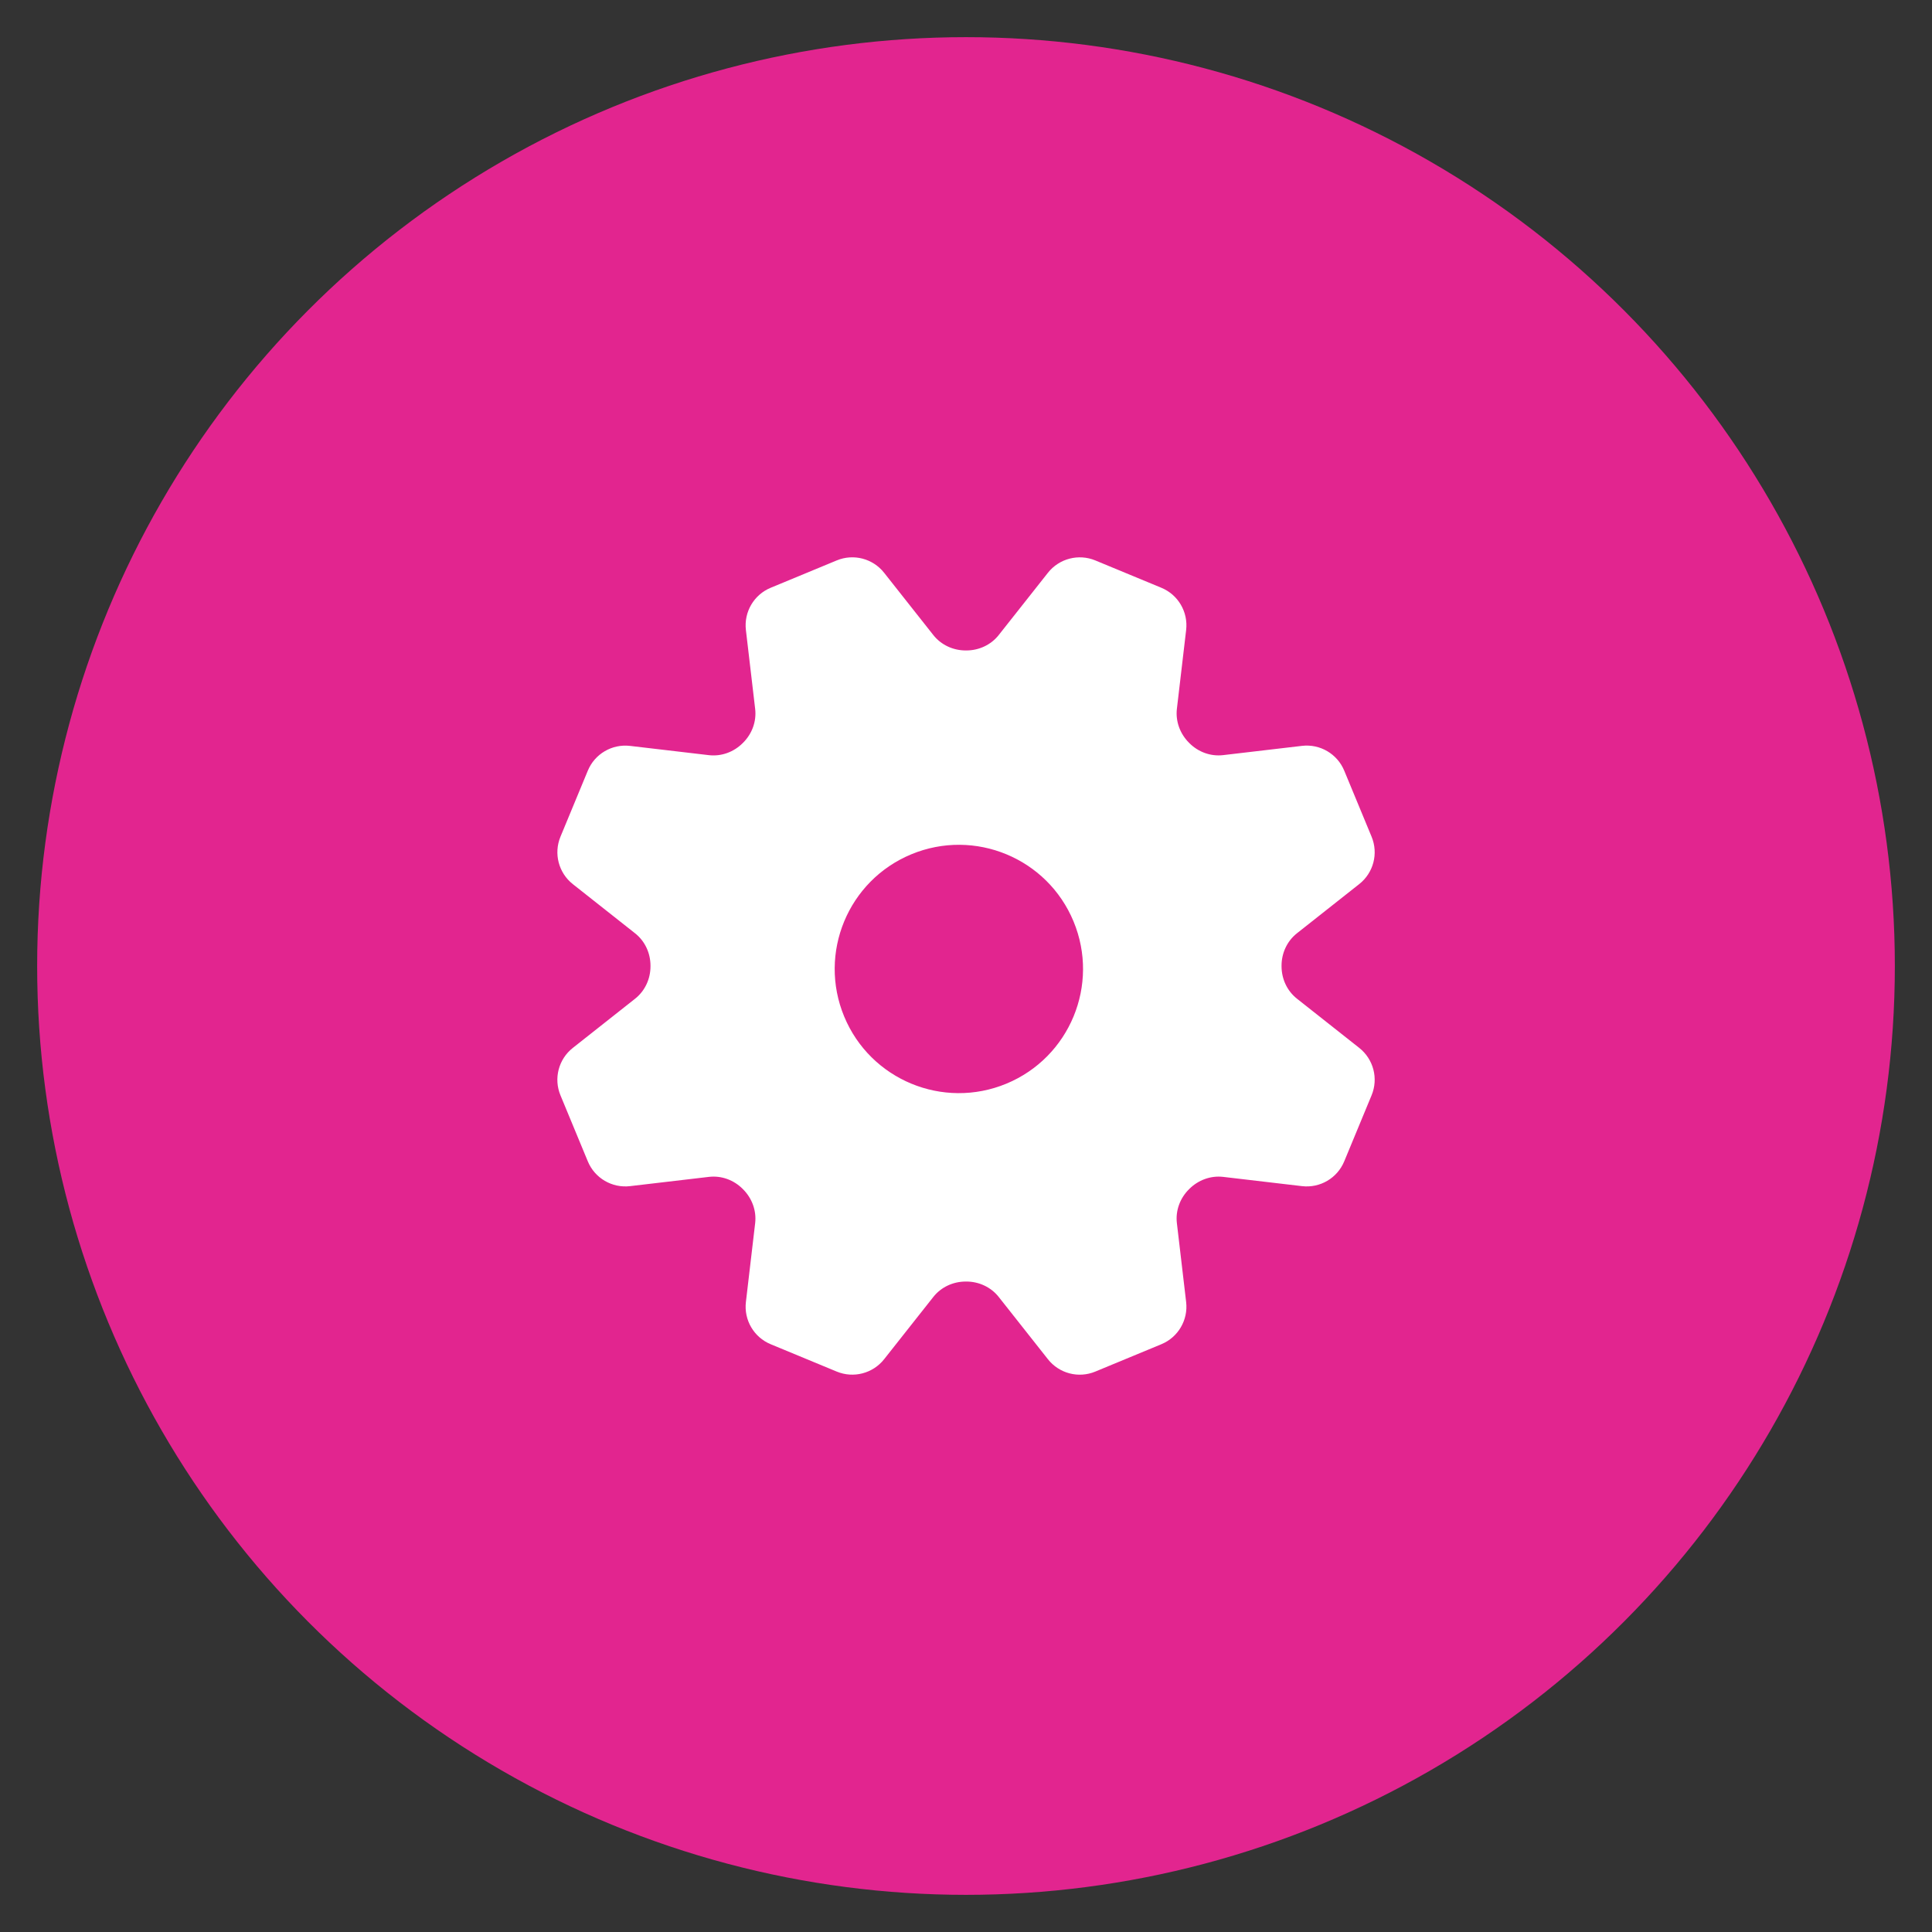
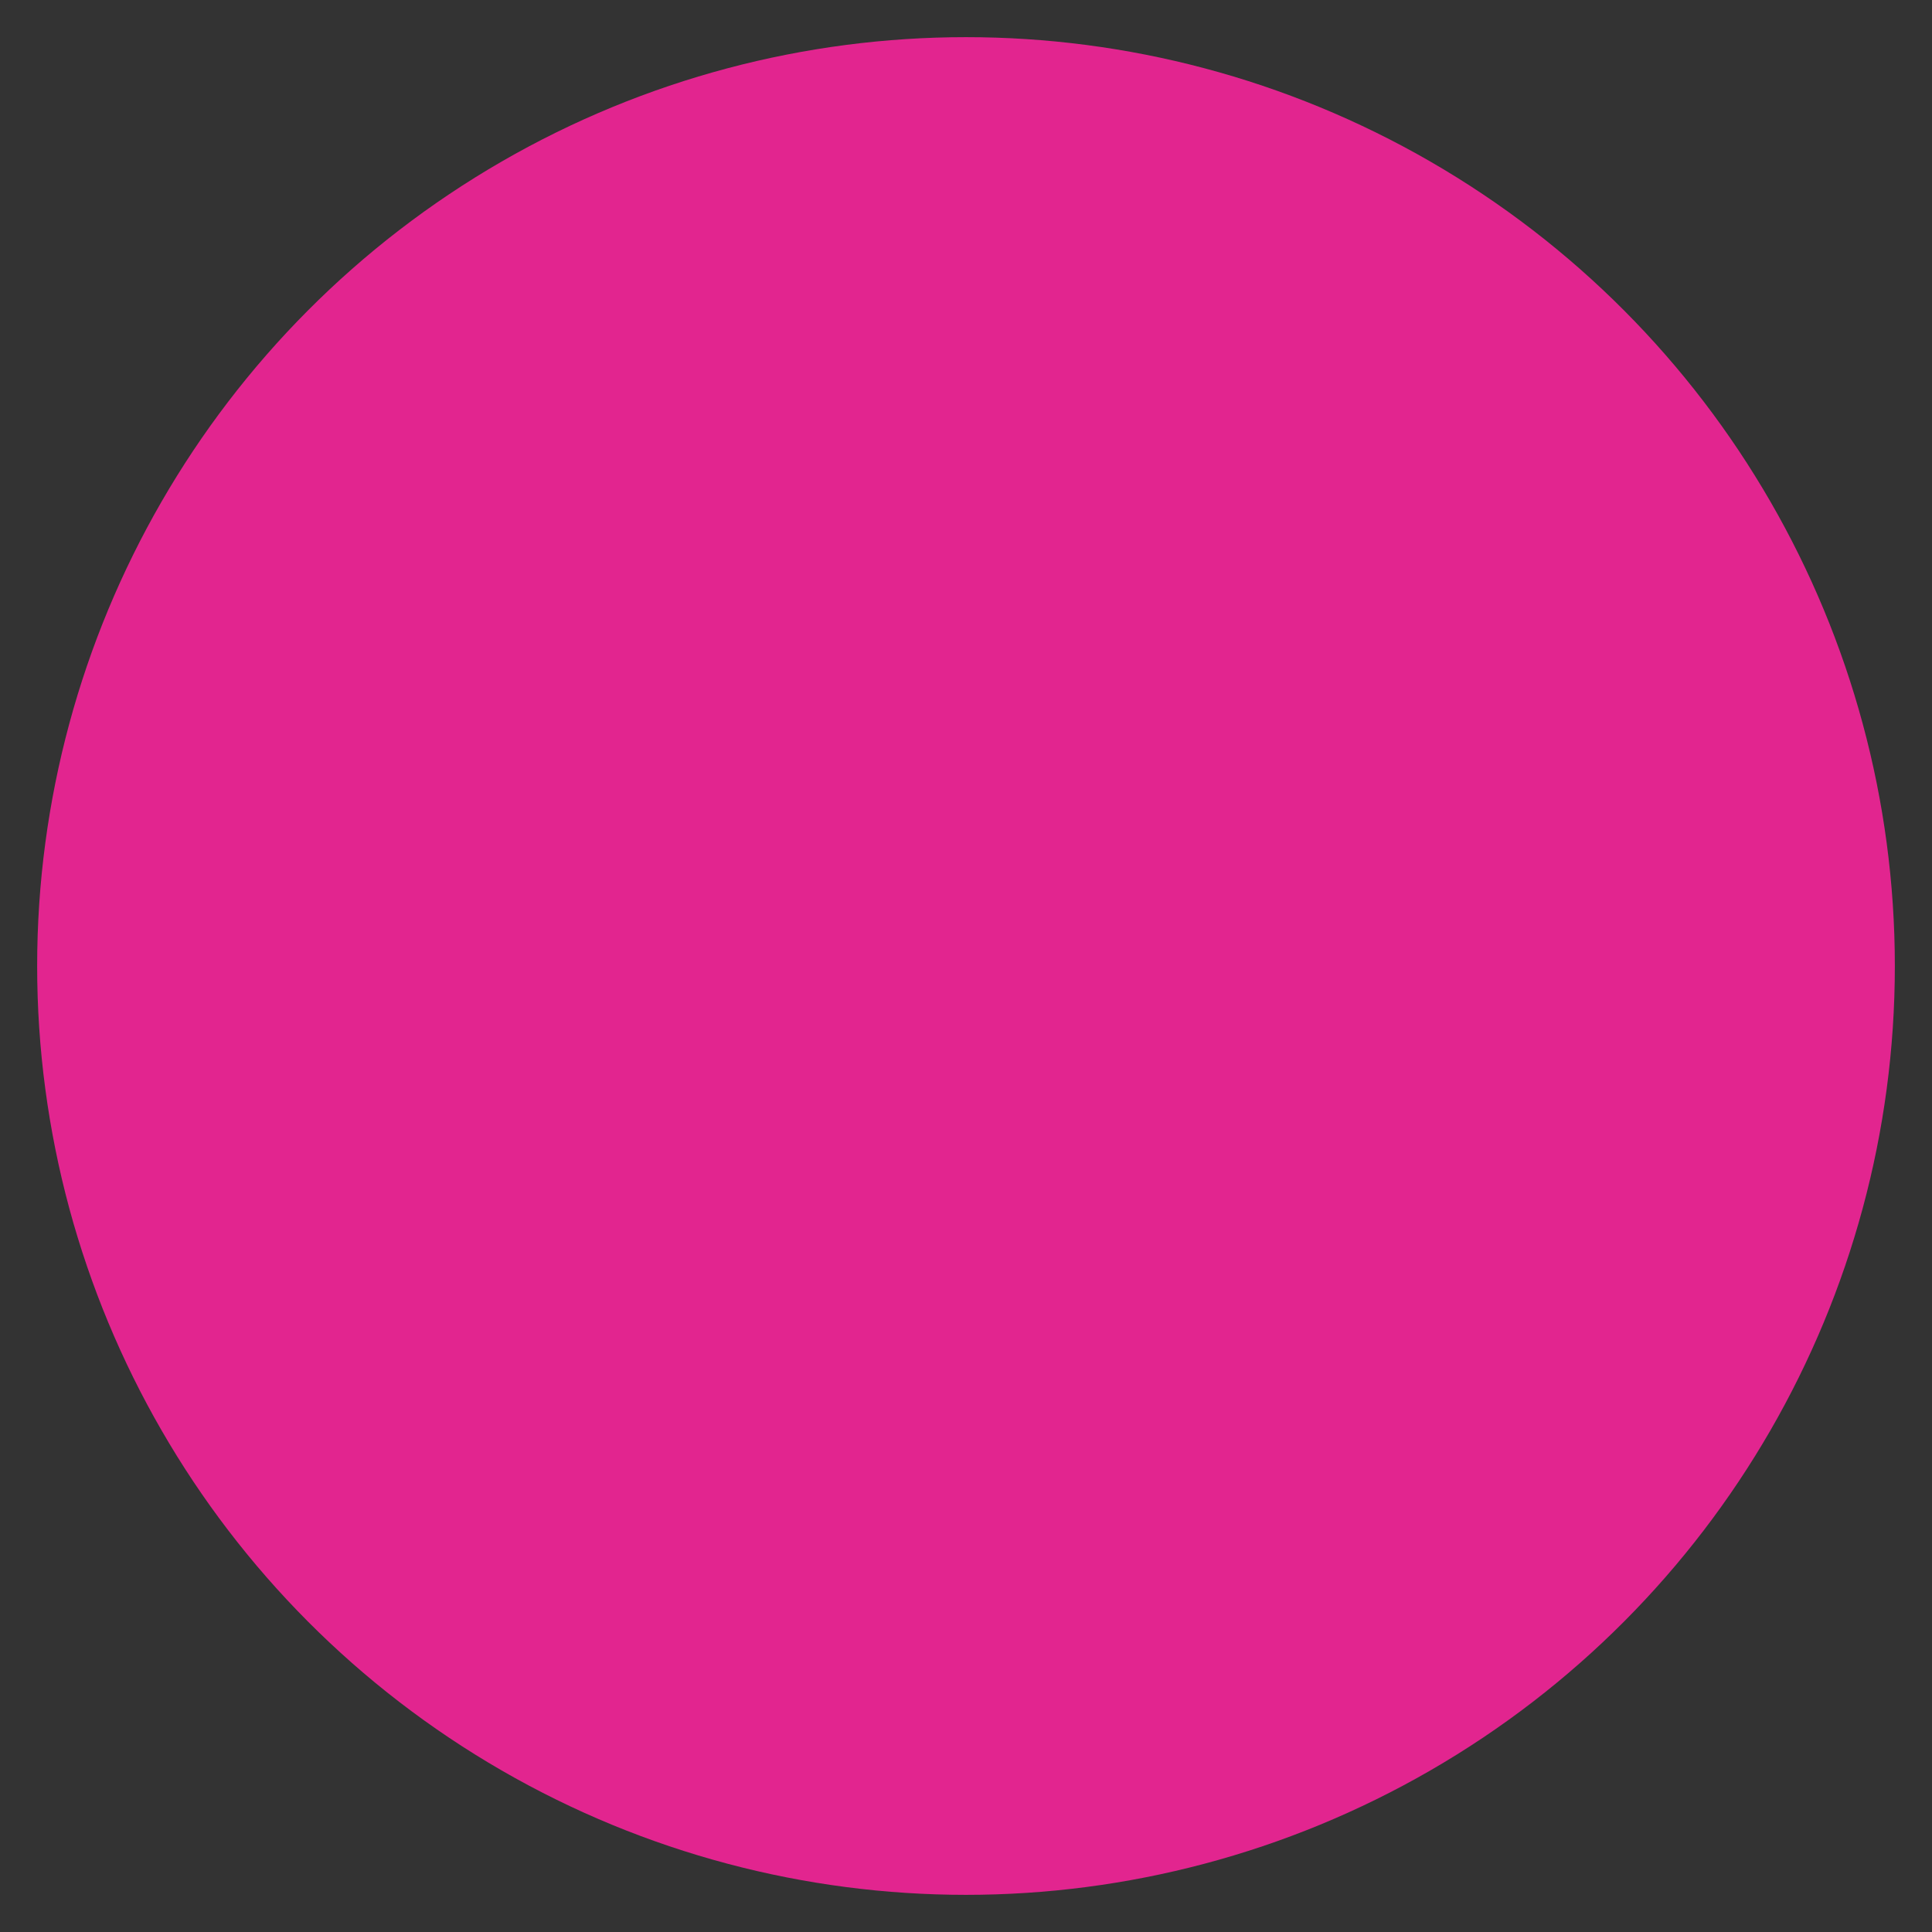
<svg xmlns="http://www.w3.org/2000/svg" version="1.1" id="レイヤー_1" x="0px" y="0px" width="52px" height="52px" viewBox="0 0 52 52" style="enable-background:new 0 0 52 52;" xml:space="preserve">
  <rect x="0" y="0" width="52" height="52" fill="#333333" stroke="none" />
  <style type="text/css">
	.st0{fill:#E2258F;}
	.st1{fill:#FFFFFF;}
</style>
  <g>
    <g>
      <circle class="st0" cx="26" cy="26" r="25" />
    </g>
    <g>
-       <path class="st1" d="M36.584,28.204l-1.676-1.324c-0.267-0.211-0.415-0.534-0.415-0.874c0-0.004,0-0.007,0-0.011    c-0.001-0.341,0.148-0.665,0.415-0.876l1.676-1.324c0.384-0.303,0.52-0.824,0.332-1.276l-0.736-1.777    c-0.187-0.452-0.652-0.724-1.137-0.667l-2.121,0.249c-0.339,0.04-0.673-0.084-0.913-0.326c-0.003-0.003-0.005-0.005-0.008-0.008    c-0.24-0.241-0.364-0.574-0.325-0.912l0.249-2.121c0.057-0.486-0.215-0.95-0.667-1.137l-1.777-0.736    c-0.452-0.187-0.973-0.051-1.276,0.332l-1.324,1.676c-0.211,0.267-0.534,0.415-0.874,0.415c-0.004,0-0.007,0-0.011,0    c-0.341,0.001-0.665-0.148-0.876-0.415l-1.324-1.676c-0.303-0.384-0.824-0.52-1.276-0.332l-1.777,0.736    c-0.452,0.187-0.724,0.652-0.667,1.138l0.249,2.121c0.04,0.339-0.084,0.673-0.326,0.913c-0.003,0.003-0.005,0.005-0.008,0.008    c-0.241,0.241-0.574,0.364-0.912,0.325l-2.121-0.249c-0.486-0.057-0.95,0.215-1.137,0.667l-0.736,1.777    c-0.187,0.452-0.051,0.973,0.332,1.276l1.676,1.324c0.267,0.211,0.415,0.534,0.415,0.874c0,0.004,0,0.007,0,0.011    c0.001,0.341-0.148,0.665-0.415,0.876l-1.676,1.324c-0.384,0.303-0.52,0.824-0.332,1.276l0.736,1.777    c0.187,0.452,0.652,0.724,1.137,0.667l2.121-0.249c0.339-0.04,0.673,0.084,0.913,0.326c0.003,0.003,0.005,0.005,0.008,0.008    c0.24,0.241,0.364,0.574,0.325,0.912l-0.249,2.121c-0.057,0.486,0.215,0.95,0.667,1.137l1.777,0.736    c0.452,0.187,0.973,0.051,1.276-0.332l1.324-1.676c0.211-0.267,0.534-0.415,0.874-0.415c0.004,0,0.007,0,0.011,0    c0.341-0.001,0.665,0.148,0.876,0.415l1.324,1.676c0.303,0.384,0.824,0.52,1.276,0.332l1.777-0.736    c0.452-0.187,0.724-0.652,0.667-1.137l-0.249-2.121c-0.04-0.339,0.084-0.673,0.326-0.913c0.003-0.003,0.005-0.005,0.008-0.008    c0.241-0.24,0.574-0.364,0.912-0.325l2.121,0.249c0.486,0.057,0.95-0.215,1.137-0.667l0.736-1.777    C37.104,29.029,36.968,28.508,36.584,28.204z M27.087,29.167c-1.705,0.706-3.66-0.103-4.366-1.808    c-0.706-1.705,0.103-3.66,1.808-4.366c1.705-0.706,3.66,0.103,4.366,1.808C29.601,26.506,28.792,28.46,27.087,29.167z" />
-     </g>
+       </g>
  </g>
</svg>